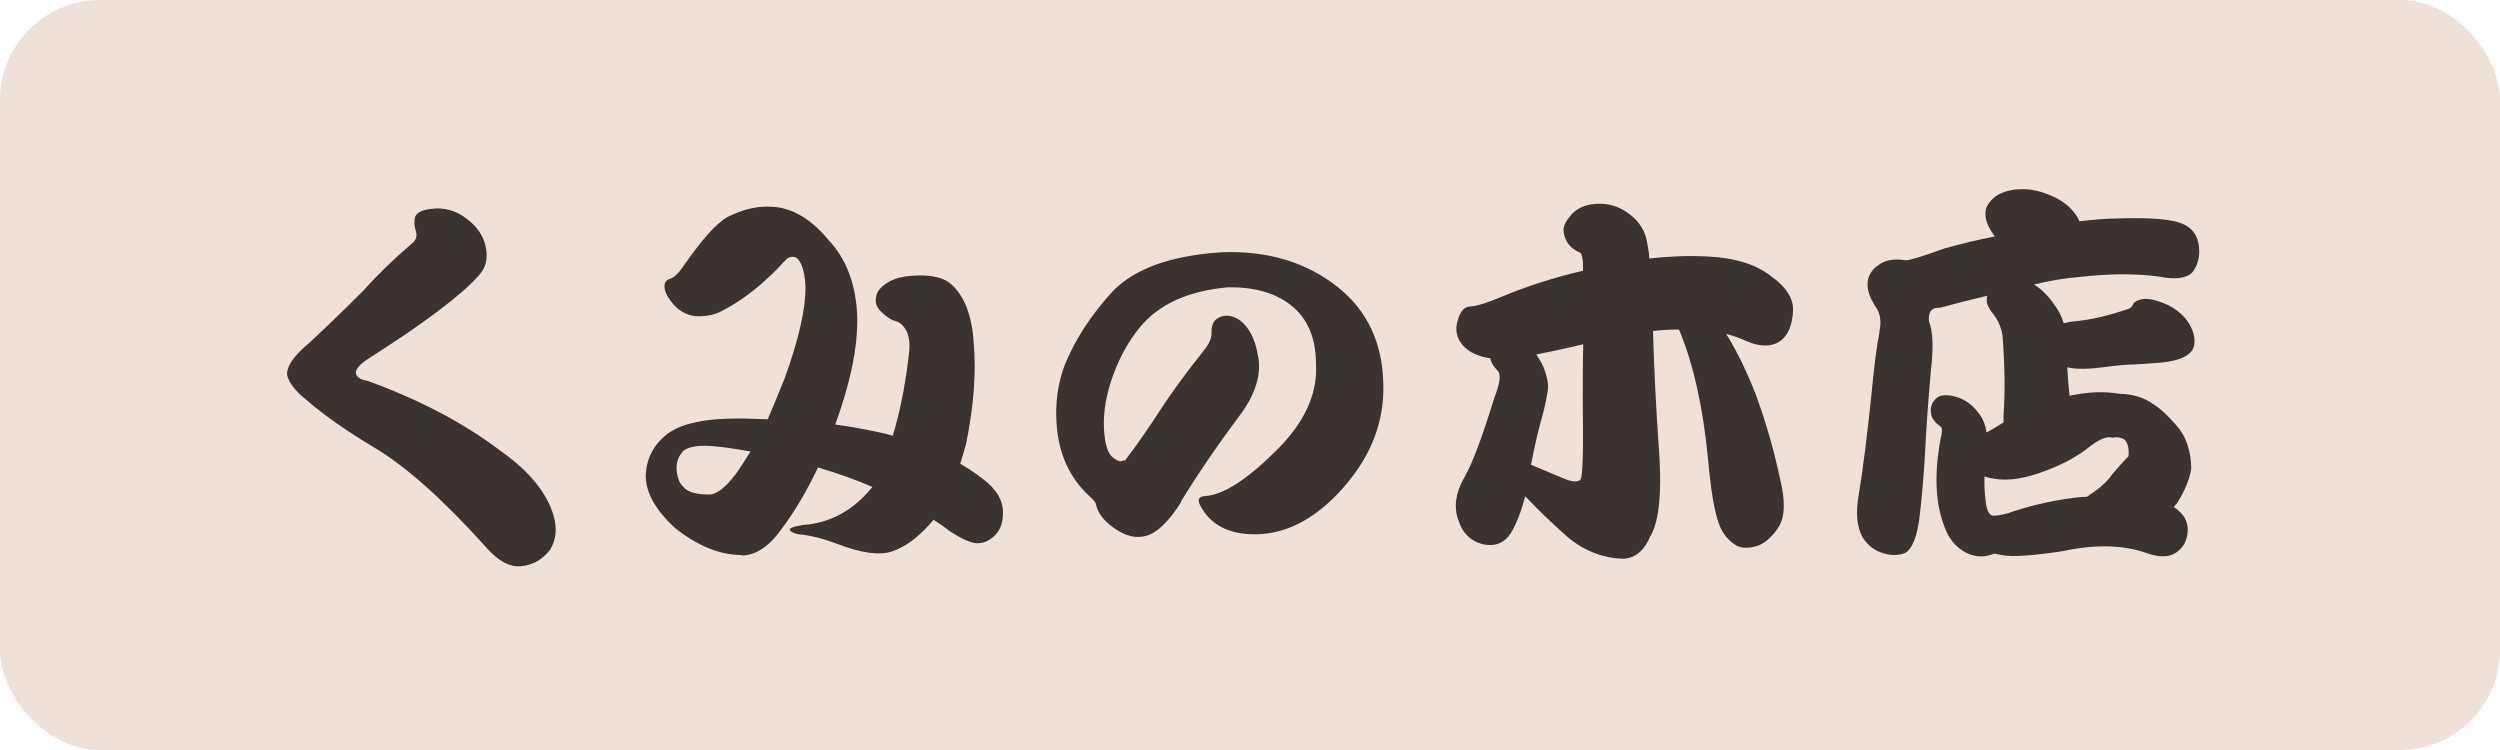
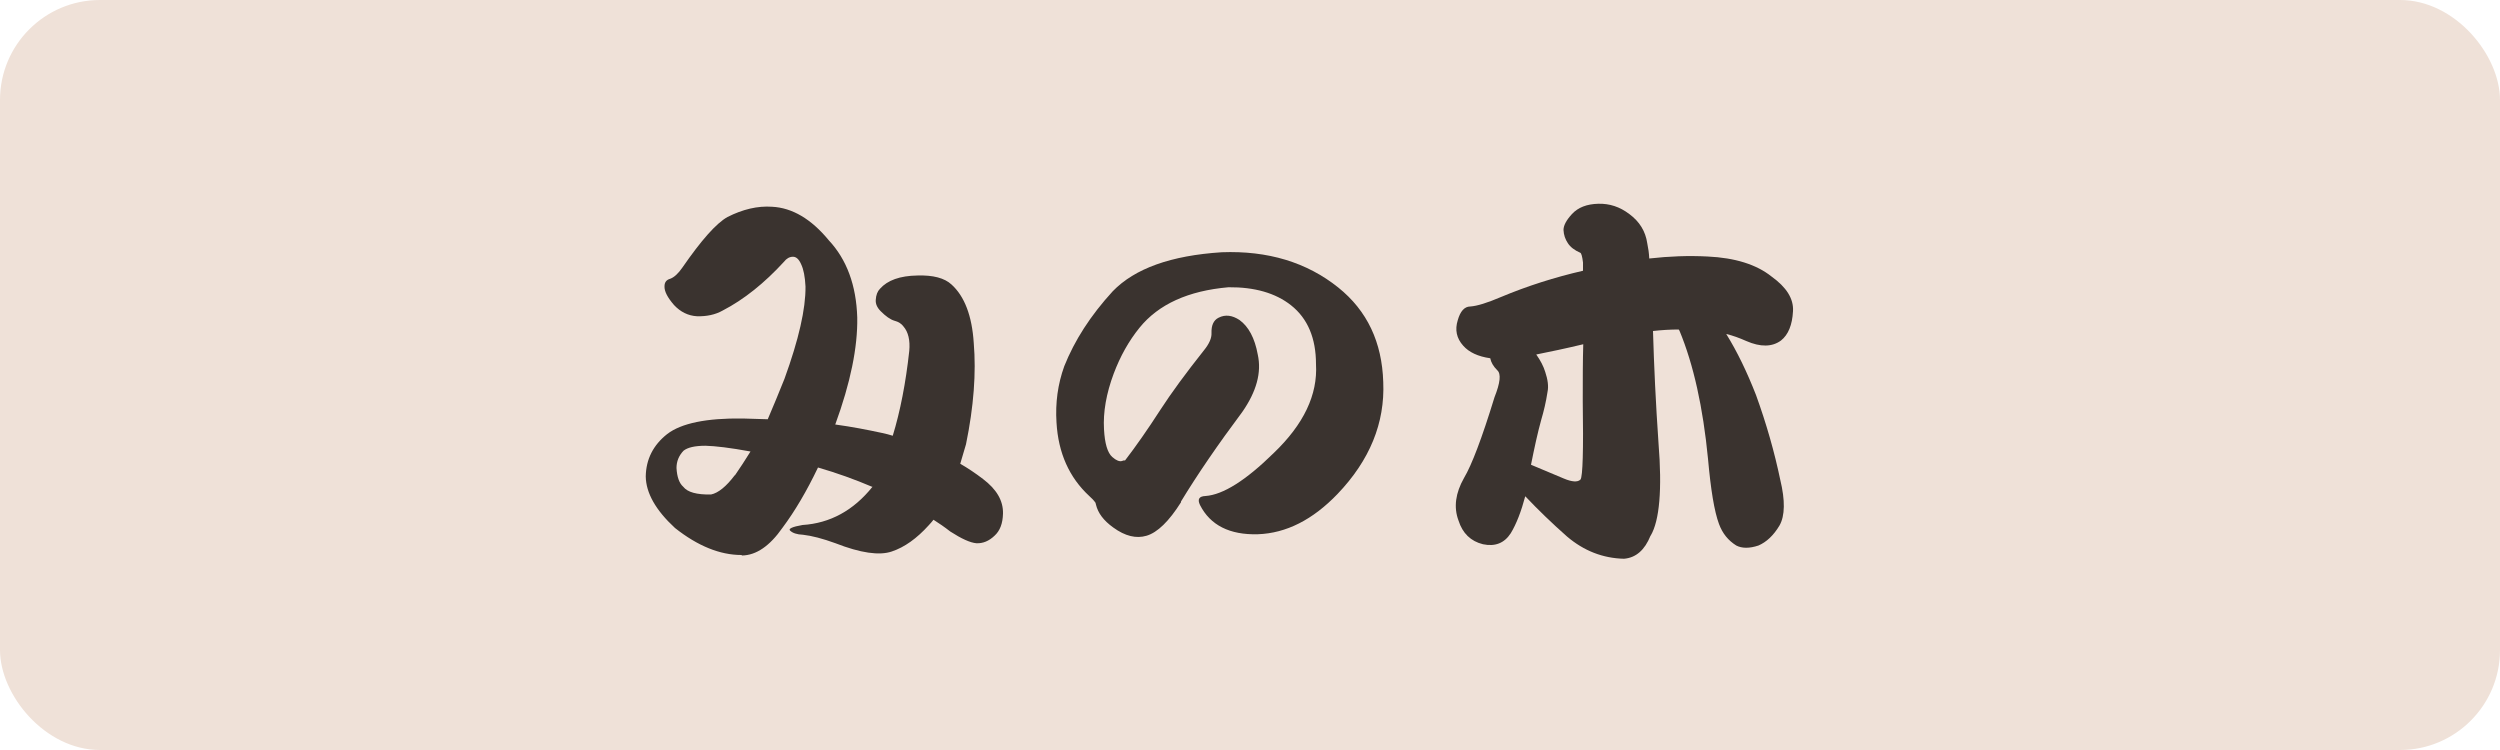
<svg xmlns="http://www.w3.org/2000/svg" id="_レイヤー_2" data-name="レイヤー 2" width="100" height="30" viewBox="0 0 100 30">
  <defs>
    <style>
      .cls-1 {
        fill: #3a332f;
      }

      .cls-2 {
        fill: #efe1d8;
      }
    </style>
  </defs>
  <g id="_ヘッダー" data-name="ヘッダー">
    <g>
      <rect class="cls-2" y="0" width="100" height="30" rx="4" ry="4" />
      <g>
-         <path class="cls-1" d="M16.52,9.71c.14-.15.17-.3.11-.47-.06-.2-.07-.38-.03-.55.06-.18.27-.29.62-.33.52-.08,1,.05,1.45.39.45.34.7.74.77,1.19.08.44-.02.8-.3,1.09-.69.78-2.15,1.88-4.38,3.3-.39.25-.56.46-.52.62.04.15.19.24.45.28,2.1.76,3.9,1.71,5.38,2.84,1.12.8,1.82,1.66,2.08,2.58.14.51.09.95-.14,1.33-.31.41-.71.63-1.19.67-.46.04-.94-.24-1.45-.84-1.67-1.85-3.14-3.16-4.42-3.92-1.1-.66-2-1.29-2.69-1.89-.44-.35-.69-.68-.77-.97-.05-.35.25-.8.91-1.34.75-.7,1.47-1.4,2.16-2.09.52-.59,1.17-1.22,1.95-1.89Z" />
        <path class="cls-1" d="M35.29,17.32c.15.03.29.07.42.11.3-.98.52-2.11.66-3.39.04-.43-.04-.76-.23-.98-.08-.11-.2-.19-.36-.23-.17-.05-.35-.18-.55-.38-.15-.15-.21-.3-.2-.45.01-.2.07-.35.17-.45.3-.34.8-.52,1.5-.53.62-.02,1.08.1,1.36.36.52.47.82,1.25.89,2.34.1,1.19,0,2.54-.31,4.05-.08.27-.16.53-.23.78.31.18.61.38.91.61.54.41.81.86.8,1.38-.01.4-.12.69-.34.89-.22.21-.46.31-.72.3-.25-.02-.6-.18-1.05-.47-.23-.18-.45-.33-.67-.47-.06.07-.12.15-.19.22-.48.53-.97.88-1.48,1.05-.5.17-1.25.06-2.25-.33-.52-.19-.95-.3-1.3-.34-.25-.01-.42-.07-.52-.17-.07-.07.09-.15.5-.22,1.1-.07,2.04-.58,2.8-1.53h-.02c-.68-.29-1.4-.55-2.16-.77-.45.94-.92,1.74-1.42,2.41-.51.73-1.05,1.1-1.62,1.11l-.02-.02c-.86,0-1.75-.36-2.66-1.08-.77-.71-1.16-1.4-1.17-2.06.01-.69.3-1.26.86-1.7.56-.43,1.57-.64,3.02-.62.34.01.68.02,1,.03.22-.51.44-1.05.67-1.62.57-1.57.85-2.8.84-3.69-.02-.4-.08-.69-.17-.88-.09-.21-.2-.31-.33-.31-.14,0-.26.07-.36.2-.78.85-1.6,1.51-2.45,1.95-.3.17-.65.24-1.03.23-.35-.02-.66-.17-.92-.45-.26-.3-.39-.55-.38-.75,0-.16.08-.26.23-.3.16-.06.32-.21.48-.44.76-1.1,1.36-1.78,1.81-2.03.61-.31,1.21-.45,1.78-.41.81.04,1.57.49,2.27,1.34.72.77,1.1,1.8,1.14,3.09.02,1.19-.27,2.61-.88,4.28.66.09,1.28.21,1.88.34ZM29.4,19.01c.2-.29.41-.61.62-.95-.81-.15-1.41-.22-1.8-.23-.43,0-.72.07-.88.2-.19.2-.28.43-.28.69.02.36.11.61.27.75.17.22.54.32,1.11.31.29-.06.61-.32.95-.77Z" />
-         <path class="cls-1" d="M47.24,20.09c-.48.76-.94,1.21-1.38,1.34-.41.12-.85.02-1.33-.33-.39-.28-.61-.58-.69-.91-.01-.04-.02-.07-.02-.08-.07-.1-.16-.19-.25-.27-.8-.74-1.24-1.72-1.31-2.94-.05-.78.05-1.53.31-2.25.41-1.03,1.05-2.03,1.94-3,.88-.91,2.33-1.43,4.36-1.56,1.84-.07,3.4.4,4.66,1.41,1.16.93,1.75,2.19,1.8,3.78.07,1.64-.54,3.13-1.83,4.48-.99,1.03-2.05,1.57-3.19,1.61-1.12.03-1.9-.36-2.31-1.17-.11-.23-.04-.35.22-.36.7-.05,1.61-.62,2.73-1.72,1.2-1.15,1.76-2.33,1.69-3.55,0-1.04-.33-1.83-1-2.36-.62-.49-1.46-.73-2.5-.72-1.61.14-2.8.68-3.56,1.62-.43.53-.77,1.14-1.03,1.83-.3.8-.43,1.55-.39,2.23.03.57.14.94.33,1.11.16.14.29.19.39.16.04-.02.08-.03.12-.02.43-.56.9-1.23,1.41-2.02.44-.68,1.02-1.47,1.75-2.39.21-.26.31-.49.3-.69-.01-.3.08-.51.28-.61.27-.14.55-.1.84.09.36.26.61.72.73,1.38.16.72-.05,1.48-.62,2.3-.98,1.31-1.8,2.51-2.45,3.58Z" />
+         <path class="cls-1" d="M47.24,20.09c-.48.76-.94,1.21-1.38,1.34-.41.12-.85.02-1.33-.33-.39-.28-.61-.58-.69-.91-.01-.04-.02-.07-.02-.08-.07-.1-.16-.19-.25-.27-.8-.74-1.24-1.72-1.31-2.94-.05-.78.05-1.53.31-2.25.41-1.03,1.05-2.03,1.94-3,.88-.91,2.33-1.43,4.36-1.56,1.84-.07,3.4.4,4.66,1.41,1.16.93,1.75,2.19,1.8,3.78.07,1.64-.54,3.13-1.83,4.48-.99,1.03-2.05,1.57-3.19,1.61-1.12.03-1.9-.36-2.31-1.17-.11-.23-.04-.35.22-.36.7-.05,1.61-.62,2.73-1.72,1.2-1.15,1.76-2.33,1.69-3.55,0-1.04-.33-1.83-1-2.36-.62-.49-1.46-.73-2.5-.72-1.61.14-2.8.68-3.56,1.62-.43.53-.77,1.14-1.03,1.83-.3.8-.43,1.55-.39,2.23.03.57.14.94.33,1.11.16.14.29.19.39.16.04-.02.08-.03.12-.02.43-.56.9-1.23,1.41-2.02.44-.68,1.02-1.47,1.75-2.39.21-.26.31-.49.3-.69-.01-.3.08-.51.28-.61.27-.14.55-.1.84.09.36.26.61.72.73,1.38.16.72-.05,1.48-.62,2.3-.98,1.31-1.8,2.51-2.45,3.58" />
        <path class="cls-1" d="M66.02,21.43c-.23.57-.58.88-1.06.92-.85-.02-1.61-.32-2.28-.89-.6-.53-1.16-1.07-1.67-1.61-.16.6-.35,1.1-.58,1.48-.26.4-.63.54-1.11.44-.49-.12-.82-.44-.98-.95-.2-.53-.12-1.1.22-1.7.31-.52.72-1.6,1.22-3.23.23-.58.27-.94.11-1.08-.16-.16-.25-.32-.28-.48-.49-.07-.85-.24-1.08-.5-.27-.3-.34-.64-.22-1.02.1-.36.27-.55.5-.55.28-.02.69-.15,1.23-.38,1.05-.44,2.15-.79,3.28-1.05v-.33c-.03-.25-.07-.38-.11-.39-.23-.1-.4-.23-.5-.39-.1-.15-.16-.32-.17-.52,0-.18.11-.39.34-.64.24-.26.59-.4,1.06-.41.44-.01.85.12,1.23.41.41.3.65.69.72,1.17.04.19.07.39.08.61.79-.09,1.57-.12,2.33-.08,1.1.05,1.96.32,2.56.8.6.43.89.89.86,1.39-.03.55-.19.94-.48,1.17-.35.26-.82.27-1.39.02-.27-.12-.54-.22-.8-.28.44.71.83,1.52,1.19,2.44.42,1.16.74,2.29.97,3.39.2.83.19,1.44-.03,1.83-.24.4-.52.66-.84.8-.36.12-.66.12-.89,0-.32-.2-.55-.48-.69-.86-.19-.51-.33-1.38-.44-2.61-.2-2.06-.58-3.77-1.14-5.12-.01-.02-.02-.04-.03-.05-.33,0-.68.02-1.03.06.04,1.4.11,2.89.22,4.48.15,1.86.04,3.1-.31,3.7ZM63.22,19.18c.09-.12.12-1.17.09-3.14,0-.85,0-1.61.02-2.27-.71.17-1.33.3-1.88.41.17.24.29.47.36.7.1.3.14.57.09.8-.06.4-.15.77-.25,1.11-.14.5-.27,1.1-.41,1.8.49.21.93.39,1.31.55.33.14.55.15.66.05Z" />
-         <path class="cls-1" d="M75.18,13.23c.08-.39.03-.71-.16-.97-.25-.38-.35-.71-.31-1,.03-.25.16-.46.38-.62.27-.23.65-.31,1.12-.23.16.01.68-.15,1.56-.47.71-.2,1.38-.36,2.02-.48-.01-.02-.02-.04-.03-.05-.18-.24-.29-.47-.33-.7-.03-.19-.01-.35.06-.48.09-.16.21-.28.34-.38.27-.18.6-.27.98-.28.38-.02.78.06,1.22.25.46.19.8.46,1.03.81.04.07.08.15.12.22.51-.06.98-.1,1.42-.11,1.45-.05,2.38.03,2.78.25.39.19.58.54.59,1.05,0,.35-.1.65-.3.88-.25.22-.69.27-1.33.14-.9-.12-1.95-.12-3.17.02-.54.04-1.15.14-1.81.3.29.18.56.44.81.8.18.24.3.49.38.75.16-.04.32-.07.48-.08.65-.07,1.33-.23,2.06-.48.1-.02.18-.08.22-.17.03-.09.11-.16.25-.2.12-.05.3-.06.52-.02.6.14,1.06.41,1.38.81.27.38.37.72.3,1.05-.09.36-.52.58-1.28.66-.5.04-.88.07-1.14.08-.26,0-.61.03-1.06.09-.71.1-1.24.11-1.59.02.02.35.05.73.09,1.14.75-.16,1.41-.18,1.98-.08.55.01,1,.15,1.36.41.27.16.58.44.94.86.39.44.58,1.02.59,1.73-.07.44-.27.91-.59,1.41-.04.04-.08.08-.11.12.01,0,.02,0,.03.02.36.24.54.55.53.92-.02.44-.21.75-.56.94-.28.14-.66.12-1.12-.05-.94-.32-2.05-.34-3.34-.06-1.2.18-1.99.23-2.38.16-.23-.05-.35-.07-.36-.06-.38.16-.76.14-1.14-.06-.38-.21-.65-.53-.81-.97-.38-.92-.44-2.08-.19-3.5.08-.32.09-.51.02-.55-.25-.18-.38-.36-.39-.56-.04-.23.04-.43.23-.59.1-.1.3-.14.59-.09.45.08.81.32,1.09.7.17.22.27.47.31.77.19-.1.41-.23.66-.39h.02c0-.2,0-.4.02-.59.03-.61.03-1.25,0-1.91-.02-.46-.04-.76-.05-.89-.03-.35-.16-.68-.39-.97-.16-.2-.24-.36-.25-.5,0-.08,0-.16.02-.22-.6.14-1.23.3-1.89.48-.33-.02-.48.16-.44.55.16.4.18,1.04.08,1.92-.11,1.25-.19,2.31-.23,3.19-.05.97-.13,1.88-.23,2.73-.1.79-.3,1.27-.58,1.42-.24.1-.52.11-.83.02-.38-.1-.66-.32-.86-.64-.24-.42-.29-.99-.16-1.72.17-1.01.33-2.32.5-3.92.11-1.18.22-2.04.33-2.58ZM80.37,20.51c.73-.25,1.5-.44,2.31-.56.25-.04.52-.07.8-.08.11-.08.22-.16.33-.23.29-.21.52-.43.67-.66.25-.29.47-.54.66-.73.03-.33-.03-.56-.19-.69-.16-.07-.3-.09-.44-.05-.21-.07-.51.04-.89.33-.49.4-1.08.72-1.77.98-.82.32-1.52.43-2.08.33-.14-.02-.27-.05-.39-.09-.01.3,0,.58.03.83.03.41.11.65.25.72.09.04.33.01.7-.09Z" />
      </g>
    </g>
  </g>
</svg>